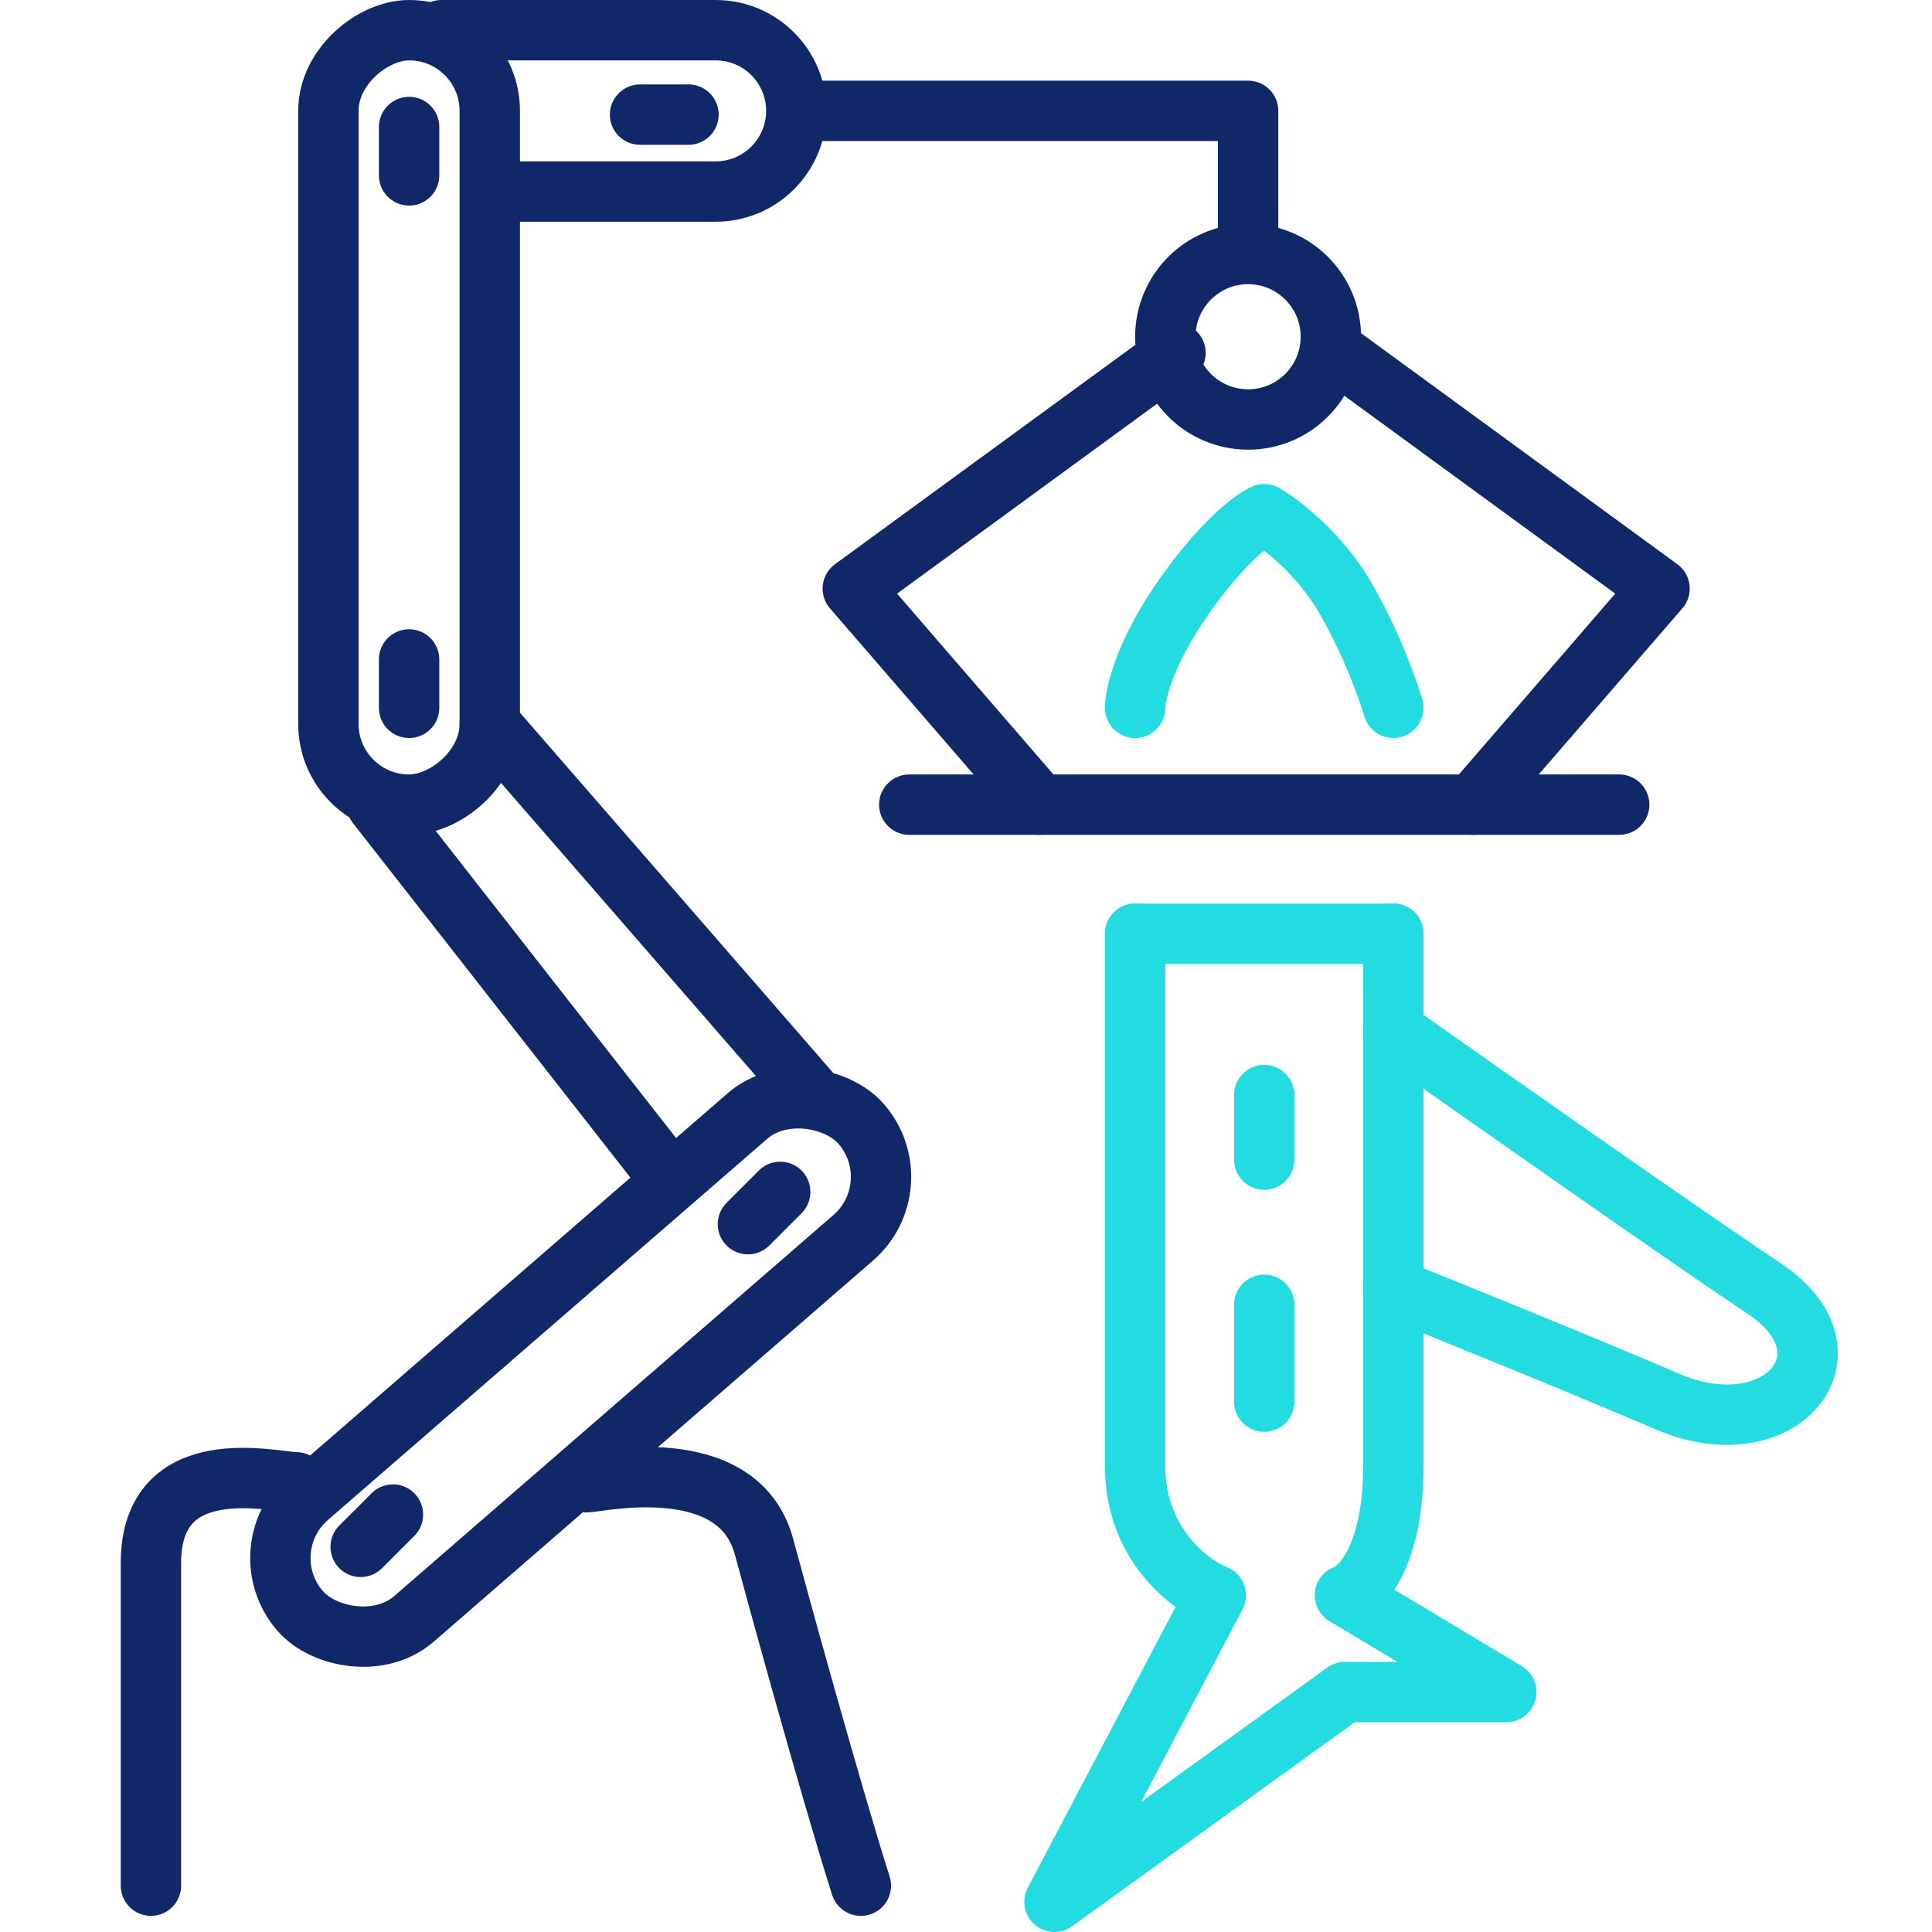
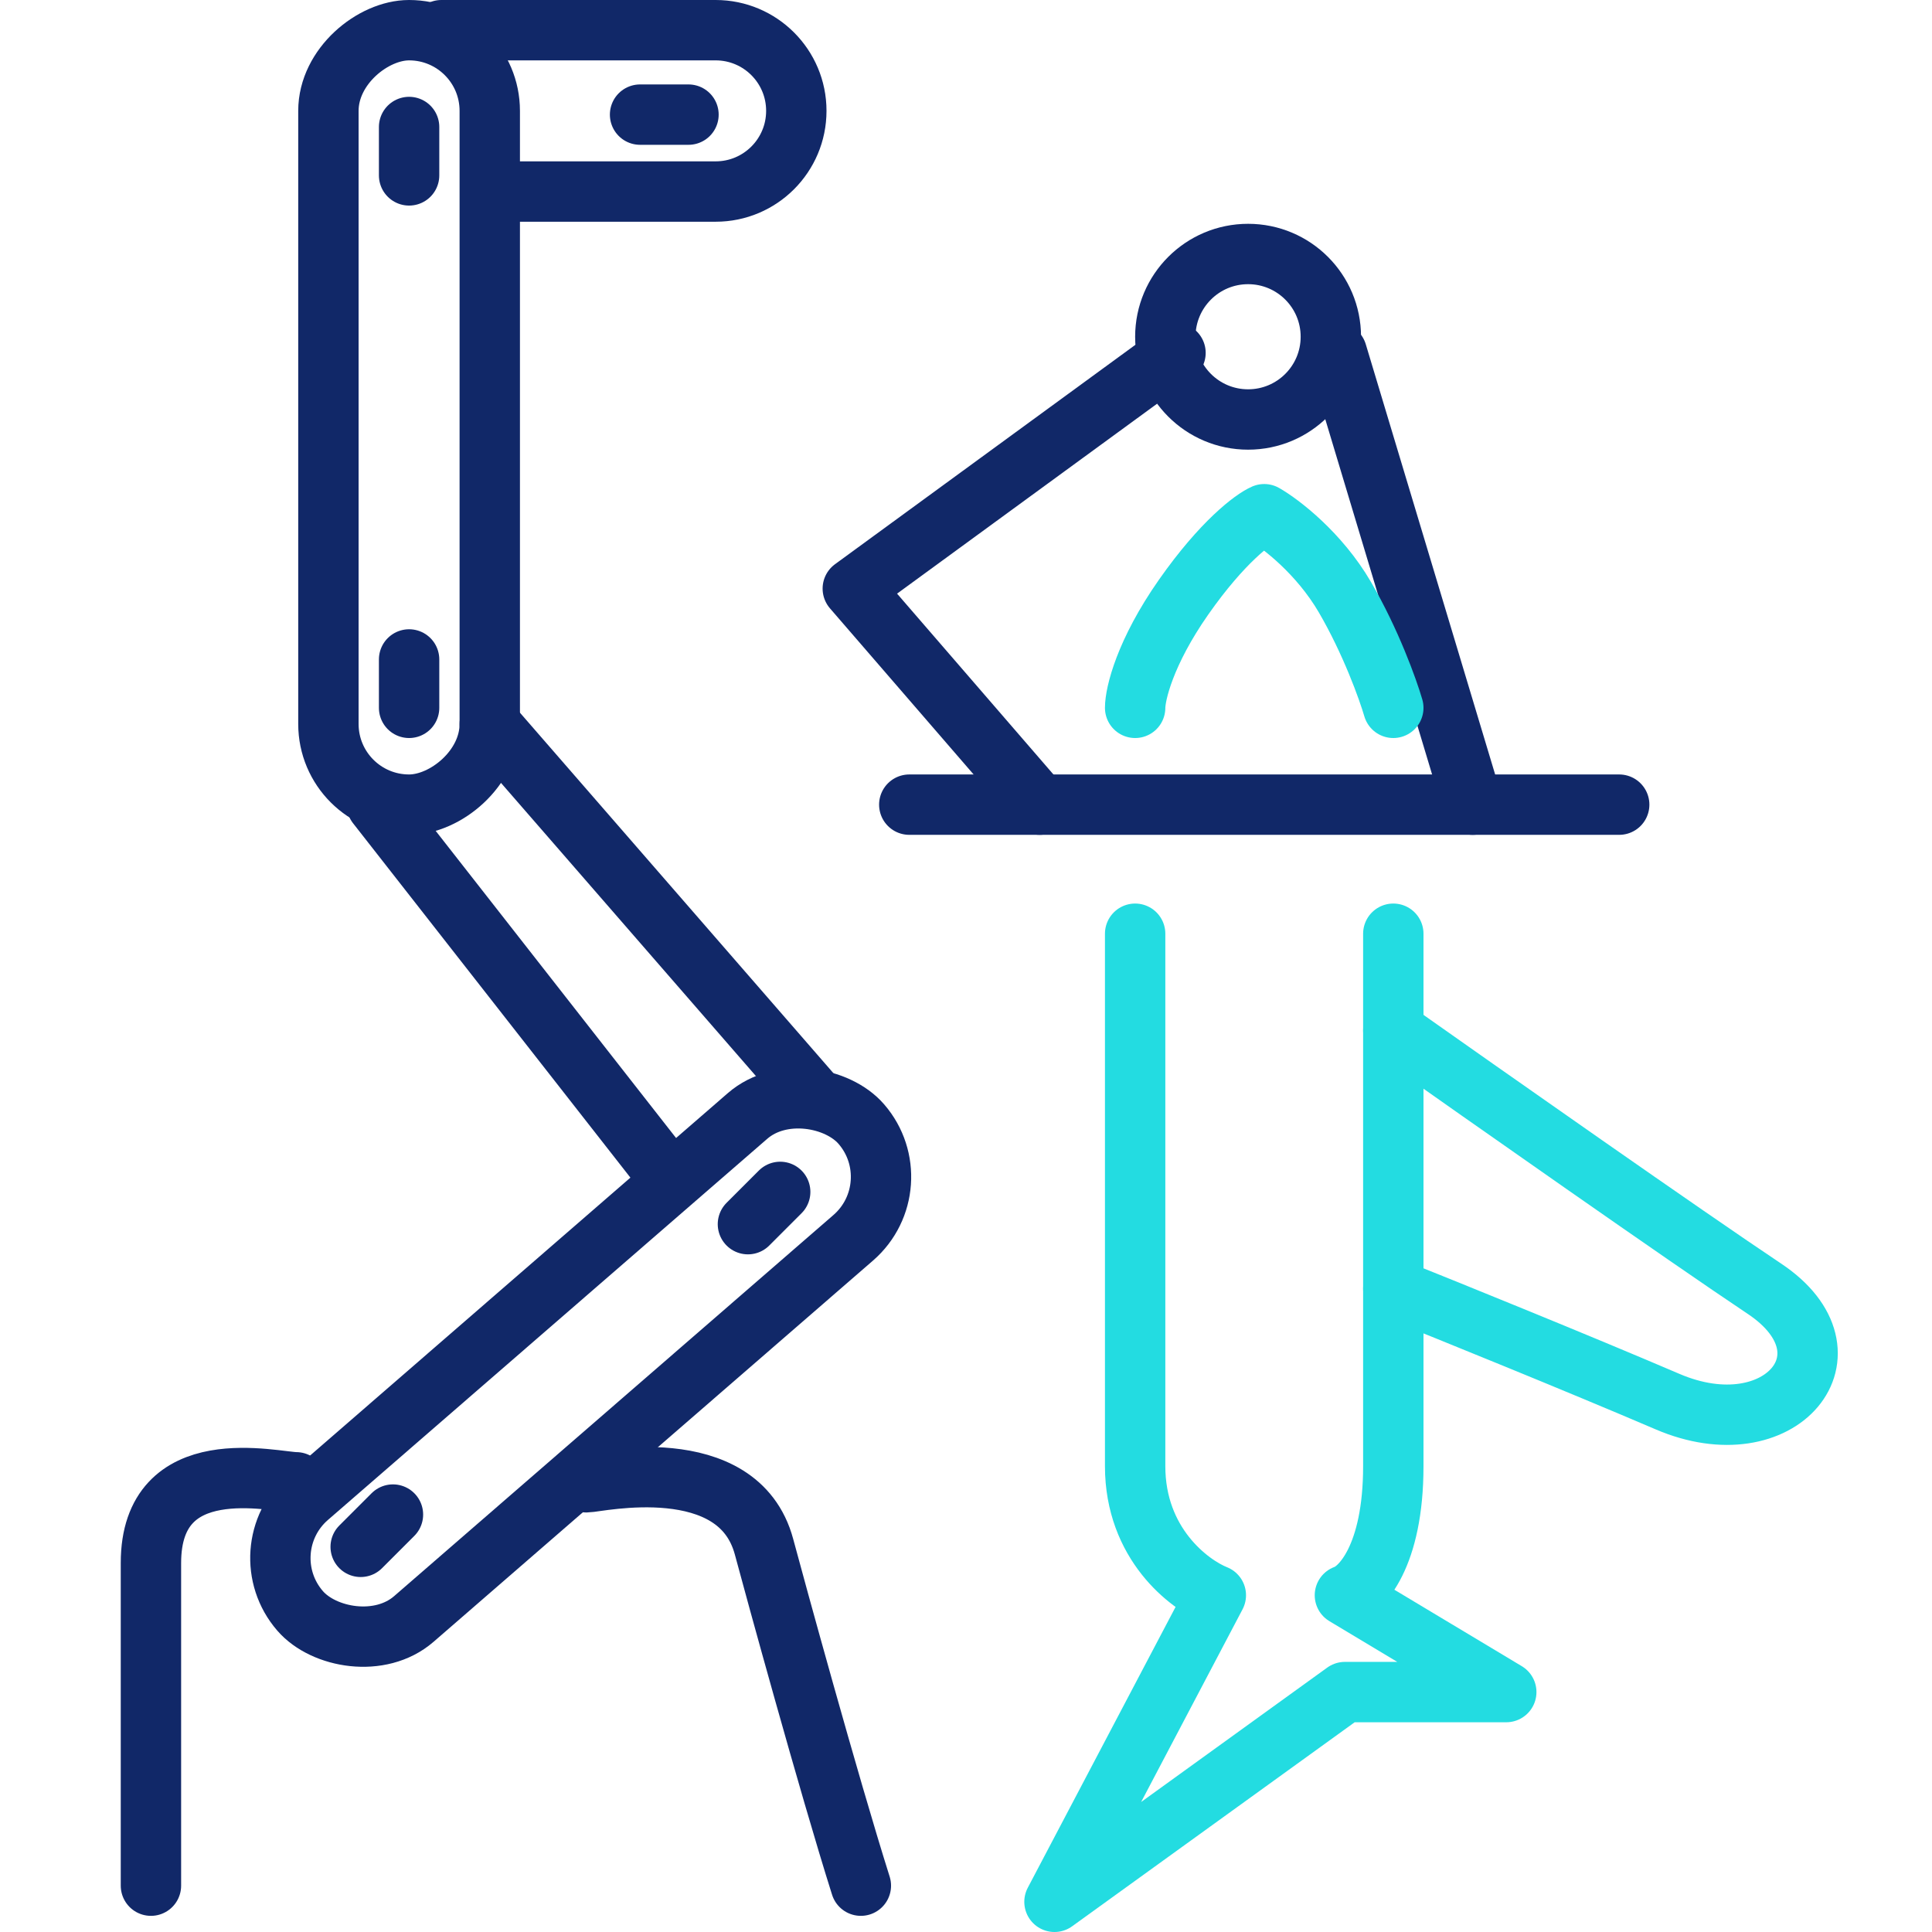
<svg xmlns="http://www.w3.org/2000/svg" width="64" height="64" viewBox="0 0 64 64" fill="none">
  <path d="M38.94 11.69L28.25 19.498L34.439 26.655" stroke="#112868" stroke-width="2" stroke-linecap="round" stroke-linejoin="round" />
-   <path d="M44.285 11.69L54.974 19.498L48.785 26.655" stroke="#112868" stroke-width="2" stroke-linecap="round" stroke-linejoin="round" />
-   <path d="M26.914 3.672H41.345V7.948" stroke="#112868" stroke-width="2" stroke-linecap="round" stroke-linejoin="round" />
+   <path d="M44.285 11.69L48.785 26.655" stroke="#112868" stroke-width="2" stroke-linecap="round" stroke-linejoin="round" />
  <path d="M16.759 6.345H23.707C25.183 6.345 26.379 5.148 26.379 3.672V3.672C26.379 2.196 25.183 1 23.707 1H14.621" stroke="#112868" stroke-width="2" stroke-linecap="round" stroke-linejoin="round" />
  <path d="M26.914 36.276L16.224 23.983" stroke="#112868" stroke-width="2" stroke-linecap="round" stroke-linejoin="round" />
  <path d="M22.104 38.948L12.483 26.655" stroke="#112868" stroke-width="2" stroke-linecap="round" stroke-linejoin="round" />
  <path d="M5 62.465C5 59.793 5 53.914 5 51.776C5 48.035 9.098 49.103 9.81 49.103M19.431 49.103C19.787 49.103 24.451 48.035 25.31 51.241C25.66 52.547 27.448 59.08 28.517 62.465" stroke="#112868" stroke-width="2" stroke-linecap="round" stroke-linejoin="round" />
  <rect width="24.622" height="5.345" rx="2.672" transform="matrix(0.755 -0.655 0.655 0.755 8.191 51.345)" stroke="#112868" stroke-width="2" stroke-linejoin="round" />
  <rect x="10.879" y="26.655" width="25.655" height="5.345" rx="2.672" transform="rotate(-90 10.879 26.655)" stroke="#112868" stroke-width="2" stroke-linejoin="round" />
  <path d="M41.345 8.414C42.859 8.414 44.086 9.641 44.086 11.155C44.086 12.669 42.859 13.896 41.345 13.896C39.831 13.896 38.603 12.669 38.603 11.155C38.604 9.641 39.831 8.414 41.345 8.414Z" stroke="#112868" stroke-width="2" />
  <path d="M30.121 26.655H53.638" stroke="#112868" stroke-width="2" stroke-linecap="round" stroke-linejoin="round" />
-   <path d="M37.603 30.931L46.155 30.931" stroke="#23DCE1" stroke-width="2" stroke-linecap="round" stroke-linejoin="round" />
  <path d="M37.603 30.931C37.603 35.742 37.603 46.004 37.603 48.569C37.603 51.135 39.385 52.489 40.276 52.845L34.931 63L44.552 56.052H49.897L44.552 52.845C45.086 52.667 46.155 51.562 46.155 48.569C46.155 45.576 46.155 35.563 46.155 30.931" stroke="#23DCE1" stroke-width="2" stroke-linecap="round" stroke-linejoin="round" />
  <path d="M37.603 23.448C37.603 22.99 37.924 21.616 39.207 19.783C40.49 17.951 41.523 17.187 41.879 17.034C42.414 17.34 43.697 18.317 44.552 19.783C45.407 21.249 45.977 22.837 46.155 23.448" stroke="#23DCE1" stroke-width="2" stroke-linecap="round" stroke-linejoin="round" />
  <path d="M46.155 34.138C49.184 36.276 55.883 40.98 58.448 42.69C61.655 44.828 58.983 48.035 55.241 46.431C52.248 45.149 47.937 43.403 46.155 42.69" stroke="#23DCE1" stroke-width="2" stroke-linecap="round" stroke-linejoin="round" />
-   <path d="M41.879 36.276V38.414M41.879 43.224V46.431" stroke="#23DCE1" stroke-width="2" stroke-linecap="round" stroke-linejoin="round" />
  <path d="M13.552 23.448V21.845" stroke="#112868" stroke-width="2" stroke-linecap="round" stroke-linejoin="round" />
  <path d="M11.948 51.241L13.017 50.172" stroke="#112868" stroke-width="2" stroke-linecap="round" stroke-linejoin="round" />
  <path d="M24.776 40.552L25.845 39.483" stroke="#112868" stroke-width="2" stroke-linecap="round" stroke-linejoin="round" />
  <path d="M13.552 5.81V4.207" stroke="#112868" stroke-width="2" stroke-linecap="round" stroke-linejoin="round" />
  <path d="M21.203 3.797L22.807 3.797" stroke="#112868" stroke-width="2" stroke-linecap="round" stroke-linejoin="round" />
</svg>